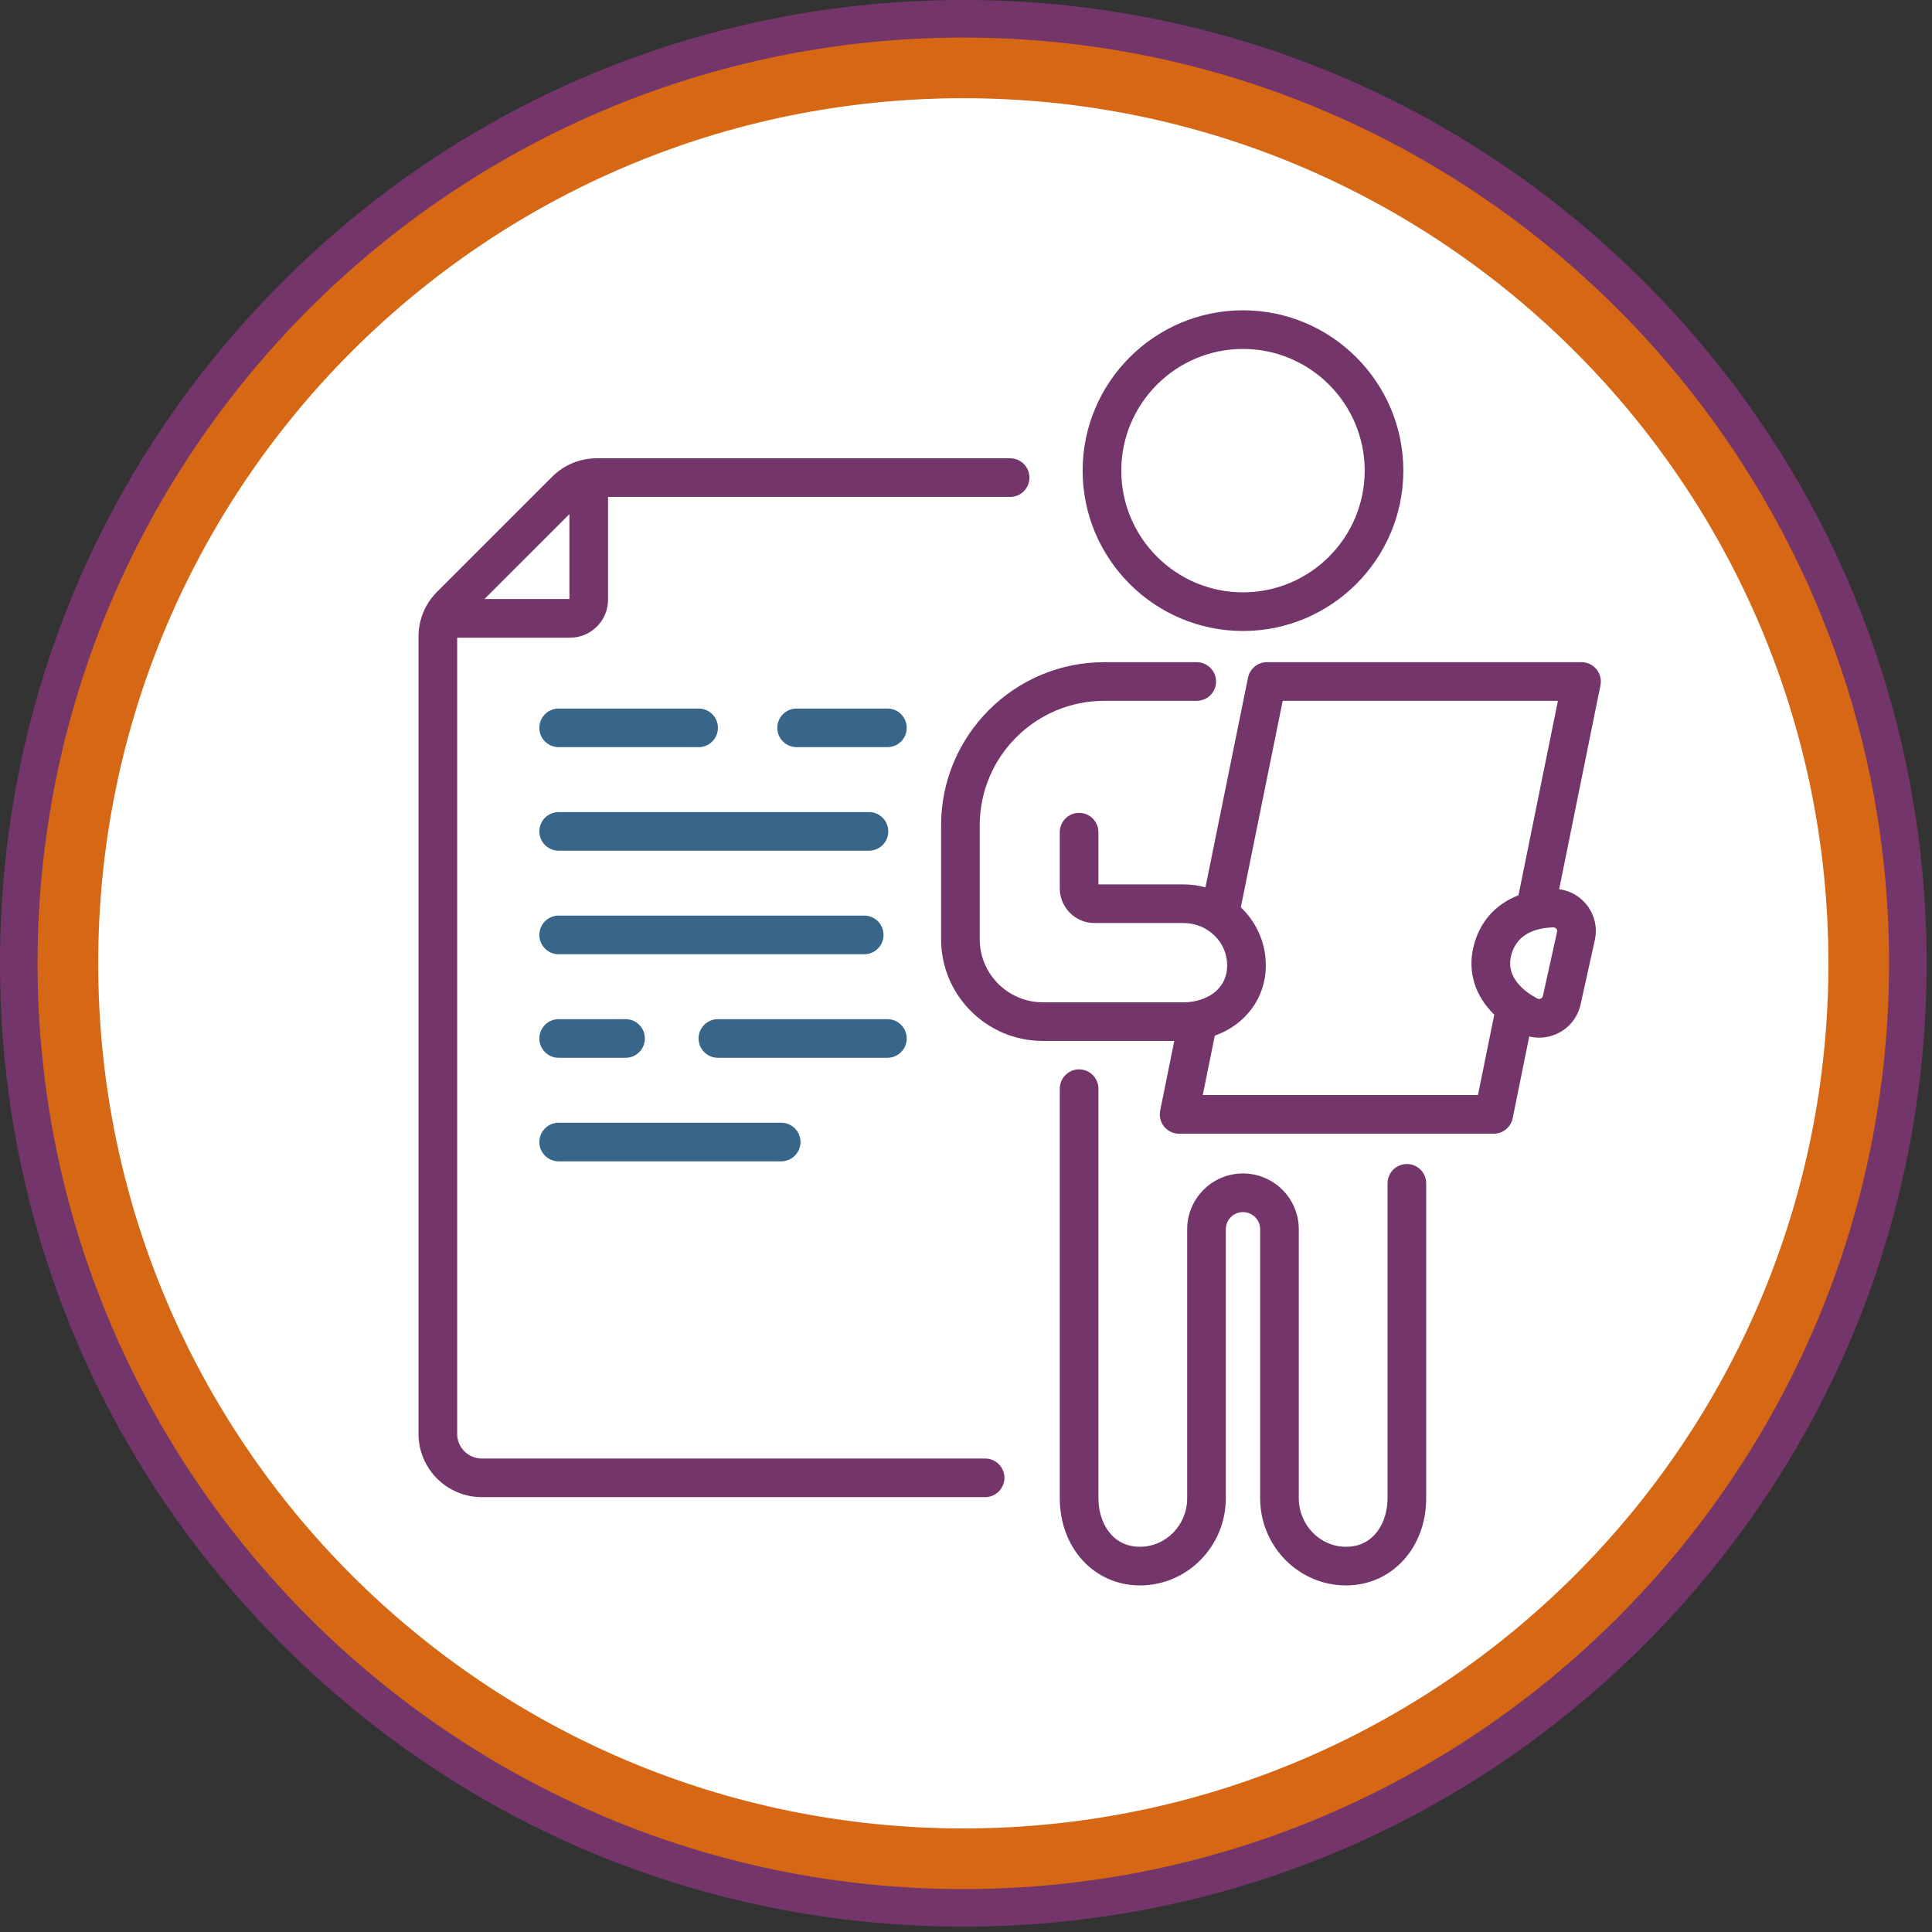
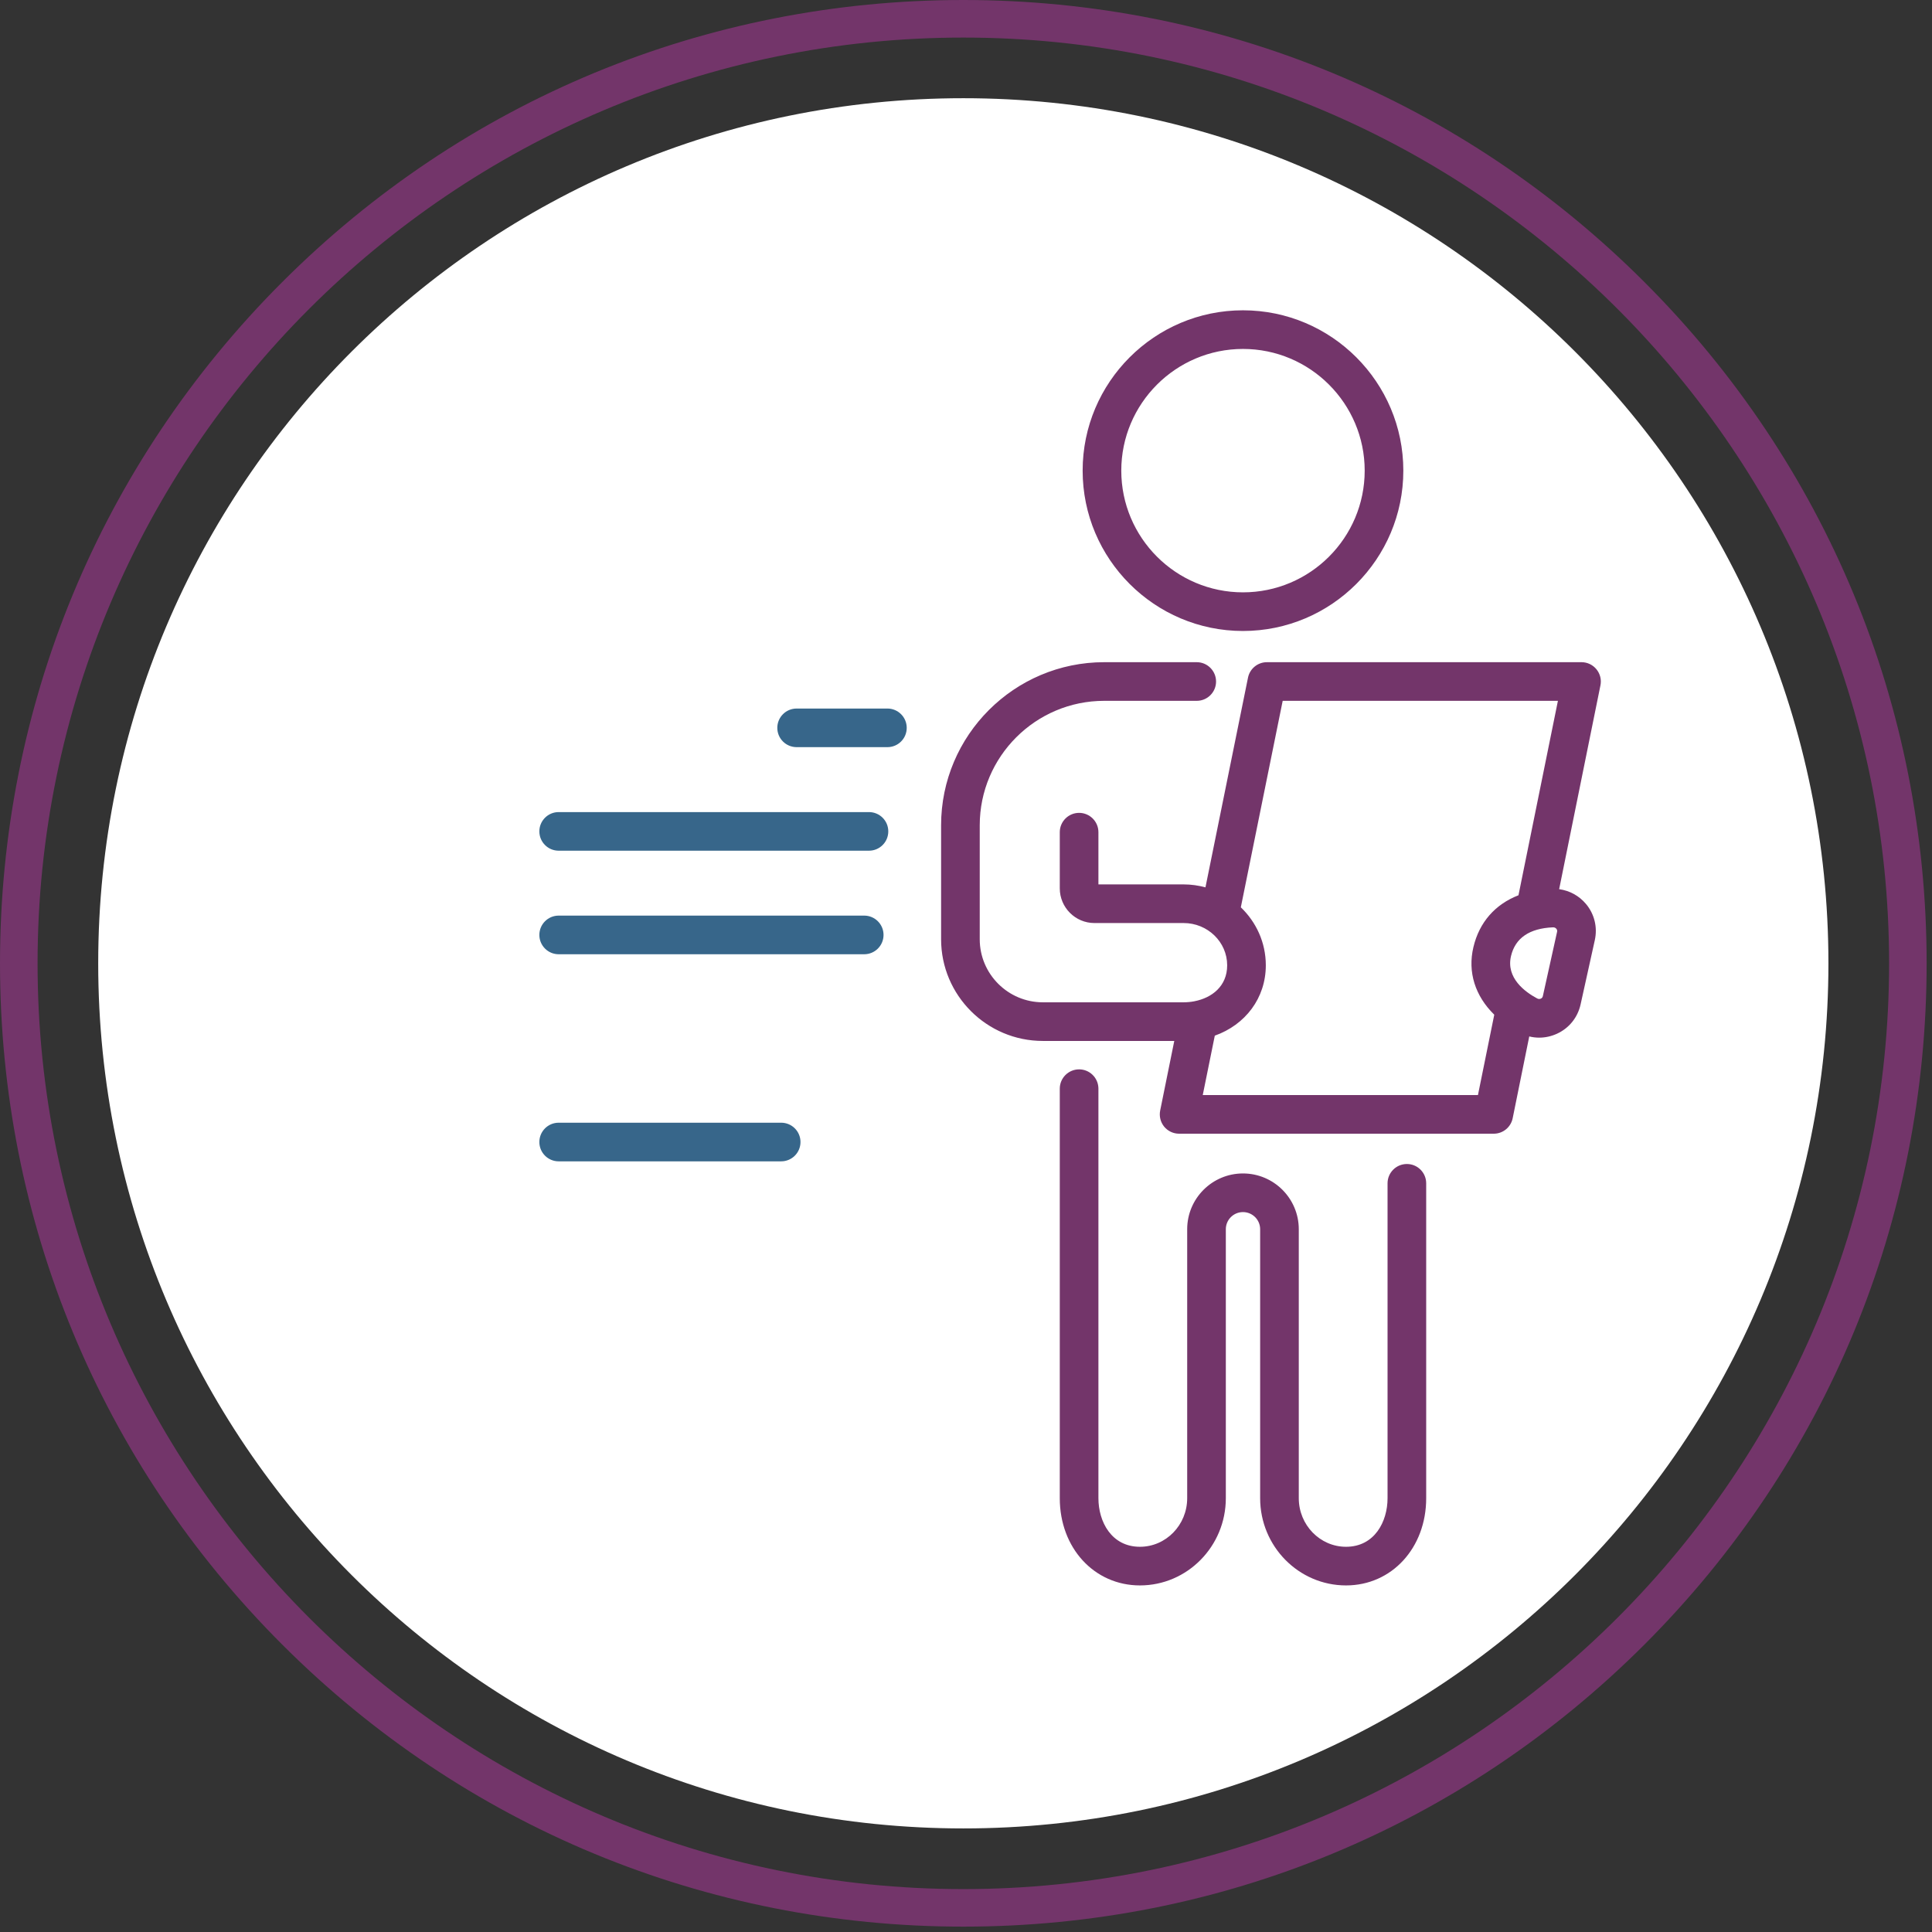
<svg xmlns="http://www.w3.org/2000/svg" width="375" viewBox="0 0 281.25 281.25" height="375" preserveAspectRatio="xMidYMid meet">
  <rect x="0" y="0" width="281.25" height="281.25" fill="#333333" stroke="none" />
  <defs>
    <clipPath id="b2713cec44">
      <path d="M 0 0 L 280.504 0 L 280.504 280.504 L 0 280.504 Z M 0 0 " clip-rule="nonzero" />
    </clipPath>
  </defs>
-   <path fill="#d56715" d="M 277.734 140.238 C 277.734 64.297 216.176 2.734 140.238 2.734 C 64.297 2.734 2.734 64.297 2.734 140.238 C 2.734 216.176 64.297 277.734 140.238 277.734 C 216.176 277.734 277.734 216.176 277.734 140.238 " fill-opacity="1" fill-rule="nonzero" />
  <g clip-path="url(#b2713cec44)">
    <path fill="#73356a" d="M 140.238 5.469 C 65.926 5.469 5.469 65.926 5.469 140.238 C 5.469 214.547 65.926 275.004 140.238 275.004 C 214.547 275.004 275.004 214.547 275.004 140.238 C 275.004 65.926 214.547 5.469 140.238 5.469 Z M 140.238 280.469 C 102.777 280.469 67.559 265.883 41.074 239.398 C 14.586 212.91 0 177.695 0 140.238 C 0 102.777 14.586 67.559 41.074 41.074 C 67.559 14.586 102.777 0 140.238 0 C 177.695 0 212.91 14.586 239.398 41.074 C 265.883 67.559 280.469 102.777 280.469 140.238 C 280.469 177.695 265.883 212.91 239.398 239.398 C 212.91 265.883 177.695 280.469 140.238 280.469 " fill-opacity="1" fill-rule="nonzero" />
  </g>
  <path fill="#ffffff" d="M 266.172 140.238 C 266.172 70.68 209.789 14.297 140.238 14.297 C 70.68 14.297 14.297 70.68 14.297 140.238 C 14.297 209.789 70.68 266.172 140.238 266.172 C 209.789 266.172 266.172 209.789 266.172 140.238 " fill-opacity="1" fill-rule="nonzero" />
-   <path fill="#ffffff" d="M 257.113 140.238 C 257.113 75.688 204.785 23.359 140.238 23.359 C 75.688 23.359 23.359 75.688 23.359 140.238 C 23.359 204.785 75.688 257.113 140.238 257.113 C 204.785 257.113 257.113 204.785 257.113 140.238 " fill-opacity="1" fill-rule="nonzero" />
+   <path fill="#ffffff" d="M 257.113 140.238 C 257.113 75.688 204.785 23.359 140.238 23.359 C 75.688 23.359 23.359 75.688 23.359 140.238 C 204.785 257.113 257.113 204.785 257.113 140.238 " fill-opacity="1" fill-rule="nonzero" />
  <path fill="#37668a" d="M 115.969 108.766 L 129.184 108.766 C 130.738 108.766 131.996 107.512 131.996 105.957 C 131.996 104.402 130.738 103.145 129.184 103.145 L 115.969 103.145 C 114.414 103.145 113.156 104.402 113.156 105.957 C 113.156 107.512 114.414 108.766 115.969 108.766 " fill-opacity="1" fill-rule="nonzero" />
-   <path fill="#37668a" d="M 81.328 108.766 L 101.699 108.766 C 103.254 108.766 104.512 107.512 104.512 105.957 C 104.512 104.402 103.254 103.145 101.699 103.145 L 81.328 103.145 C 79.773 103.145 78.516 104.402 78.516 105.957 C 78.516 107.512 79.773 108.766 81.328 108.766 " fill-opacity="1" fill-rule="nonzero" />
  <path fill="#37668a" d="M 81.328 123.84 L 126.5 123.84 C 128.055 123.84 129.312 122.582 129.312 121.027 C 129.312 119.477 128.055 118.219 126.5 118.219 L 81.328 118.219 C 79.773 118.219 78.516 119.477 78.516 121.027 C 78.516 122.582 79.773 123.84 81.328 123.84 " fill-opacity="1" fill-rule="nonzero" />
  <path fill="#37668a" d="M 113.719 163.438 L 81.328 163.438 C 79.773 163.438 78.516 164.695 78.516 166.25 C 78.516 167.801 79.773 169.062 81.328 169.062 L 113.719 169.062 C 115.273 169.062 116.531 167.801 116.531 166.25 C 116.531 164.695 115.273 163.438 113.719 163.438 " fill-opacity="1" fill-rule="nonzero" />
-   <path fill="#37668a" d="M 129.184 148.363 L 104.508 148.363 C 102.957 148.363 101.695 149.621 101.695 151.176 C 101.695 152.727 102.957 153.988 104.508 153.988 L 129.184 153.988 C 130.738 153.988 131.996 152.727 131.996 151.176 C 131.996 149.621 130.738 148.363 129.184 148.363 " fill-opacity="1" fill-rule="nonzero" />
-   <path fill="#37668a" d="M 81.328 153.988 L 91.066 153.988 C 92.621 153.988 93.879 152.727 93.879 151.176 C 93.879 149.621 92.621 148.363 91.066 148.363 L 81.328 148.363 C 79.773 148.363 78.516 149.621 78.516 151.176 C 78.516 152.727 79.773 153.988 81.328 153.988 " fill-opacity="1" fill-rule="nonzero" />
  <path fill="#37668a" d="M 81.328 138.914 L 125.809 138.914 C 127.363 138.914 128.621 137.652 128.621 136.102 C 128.621 134.551 127.363 133.289 125.809 133.289 L 81.328 133.289 C 79.773 133.289 78.516 134.551 78.516 136.102 C 78.516 137.652 79.773 138.914 81.328 138.914 " fill-opacity="1" fill-rule="nonzero" />
  <path fill="#73356a" d="M 180.945 50.797 C 190.719 50.797 198.664 58.746 198.664 68.512 C 198.664 78.285 190.719 86.23 180.945 86.23 C 171.18 86.23 163.23 78.285 163.23 68.512 C 163.23 58.746 171.18 50.797 180.945 50.797 Z M 180.945 91.855 C 193.82 91.855 204.289 81.383 204.289 68.512 C 204.289 55.641 193.82 45.172 180.945 45.172 C 168.078 45.172 157.605 55.641 157.605 68.512 C 157.605 81.383 168.078 91.855 180.945 91.855 " fill-opacity="1" fill-rule="nonzero" />
  <path fill="#73356a" d="M 204.809 169.449 C 203.25 169.449 201.992 170.707 201.992 172.262 L 201.992 218.098 C 201.992 221.508 200.102 225.172 195.949 225.172 C 192.156 225.172 189.07 222 189.07 218.098 L 189.07 178.945 C 189.07 174.465 185.426 170.824 180.945 170.824 C 176.469 170.824 172.824 174.465 172.824 178.945 L 172.824 218.098 C 172.824 222 169.738 225.172 165.945 225.172 C 161.793 225.172 159.902 221.508 159.902 218.098 L 159.902 158.5 C 159.902 158.453 159.902 158.402 159.898 158.355 C 159.832 156.863 158.602 155.672 157.09 155.672 C 155.535 155.672 154.277 156.934 154.277 158.484 C 154.277 158.504 154.277 158.523 154.277 158.543 L 154.277 218.098 C 154.277 225.34 159.293 230.797 165.945 230.797 C 172.84 230.797 178.449 225.102 178.449 218.098 L 178.449 178.945 C 178.449 177.57 179.566 176.449 180.945 176.449 C 182.328 176.449 183.445 177.57 183.445 178.945 L 183.445 218.098 C 183.445 225.102 189.055 230.797 195.949 230.797 C 202.598 230.797 207.617 225.34 207.617 218.098 L 207.617 172.262 C 207.617 170.707 206.359 169.449 204.809 169.449 " fill-opacity="1" fill-rule="nonzero" />
  <path fill="#73356a" d="M 226.672 135.645 L 224.598 145.016 C 224.559 145.18 224.465 145.301 224.312 145.371 C 224.211 145.418 224.008 145.477 223.77 145.348 C 222.023 144.414 219.207 142.375 219.965 139.172 C 220.59 136.551 222.641 135.145 226.066 134.996 C 226.328 134.98 226.496 135.121 226.562 135.203 C 226.672 135.332 226.707 135.48 226.672 135.645 Z M 215.152 159.414 L 175.09 159.414 L 176.844 150.766 C 181.281 149.188 184.27 145.305 184.27 140.523 C 184.27 137.211 182.871 134.223 180.633 132.082 L 186.727 102.023 L 226.793 102.023 L 221.051 130.328 C 217.668 131.641 215.352 134.246 214.492 137.875 C 213.625 141.516 214.75 144.996 217.527 147.715 Z M 232.406 97.434 C 231.871 96.777 231.074 96.398 230.23 96.398 L 184.43 96.398 C 183.09 96.398 181.941 97.344 181.676 98.652 L 175.484 129.176 C 174.465 128.902 173.406 128.746 172.305 128.746 L 159.902 128.746 L 159.902 121.145 C 159.902 119.594 158.641 118.332 157.09 118.332 C 155.535 118.332 154.277 119.594 154.277 121.145 L 154.277 129.324 C 154.277 132.105 156.539 134.371 159.32 134.371 L 172.305 134.371 C 175.797 134.371 178.645 137.129 178.645 140.523 C 178.645 143.586 176.395 145.266 173.891 145.754 C 173.883 145.758 173.871 145.758 173.863 145.762 C 173.348 145.859 172.824 145.91 172.305 145.91 L 151.809 145.91 C 146.746 145.91 142.625 141.789 142.625 136.73 L 142.625 120.137 C 142.625 110.148 150.754 102.023 160.742 102.023 L 174.215 102.023 C 175.766 102.023 177.027 100.766 177.027 99.215 C 177.027 97.66 175.766 96.398 174.215 96.398 L 160.742 96.398 C 147.648 96.398 137 107.051 137 120.137 L 137 136.73 C 137 144.895 143.645 151.535 151.809 151.535 L 170.945 151.535 L 168.891 161.668 C 168.727 162.496 168.938 163.355 169.469 164.008 C 170.004 164.66 170.805 165.039 171.648 165.039 L 217.449 165.039 C 218.789 165.039 219.941 164.098 220.207 162.789 L 222.621 150.879 C 223.098 150.996 223.582 151.055 224.066 151.055 C 224.949 151.055 225.832 150.863 226.664 150.48 C 228.422 149.672 229.668 148.121 230.09 146.234 L 232.164 136.859 C 232.578 134.984 232.109 133.059 230.875 131.59 C 229.871 130.395 228.488 129.648 226.973 129.441 L 232.984 99.77 C 233.156 98.945 232.941 98.09 232.406 97.434 " fill-opacity="1" fill-rule="nonzero" />
-   <path fill="#73356a" d="M 82.891 74.84 L 82.891 87.203 L 70.527 87.203 Z M 143.402 212.324 L 70.141 212.324 C 68.16 212.324 66.551 210.715 66.551 208.738 L 66.551 92.832 L 82.984 92.832 C 86.035 92.832 88.516 90.352 88.516 87.301 L 88.516 72.34 L 147.051 72.34 C 148.602 72.34 149.859 71.082 149.859 69.527 C 149.859 67.973 148.602 66.715 147.051 66.715 L 86.883 66.715 C 84.422 66.715 82.109 67.672 80.367 69.414 L 63.625 86.152 C 61.887 87.895 60.926 90.207 60.926 92.668 L 60.926 208.738 C 60.926 213.816 65.059 217.945 70.141 217.945 L 143.402 217.945 C 144.957 217.945 146.219 216.688 146.219 215.137 C 146.219 213.582 144.957 212.324 143.402 212.324 " fill-opacity="1" fill-rule="nonzero" />
</svg>